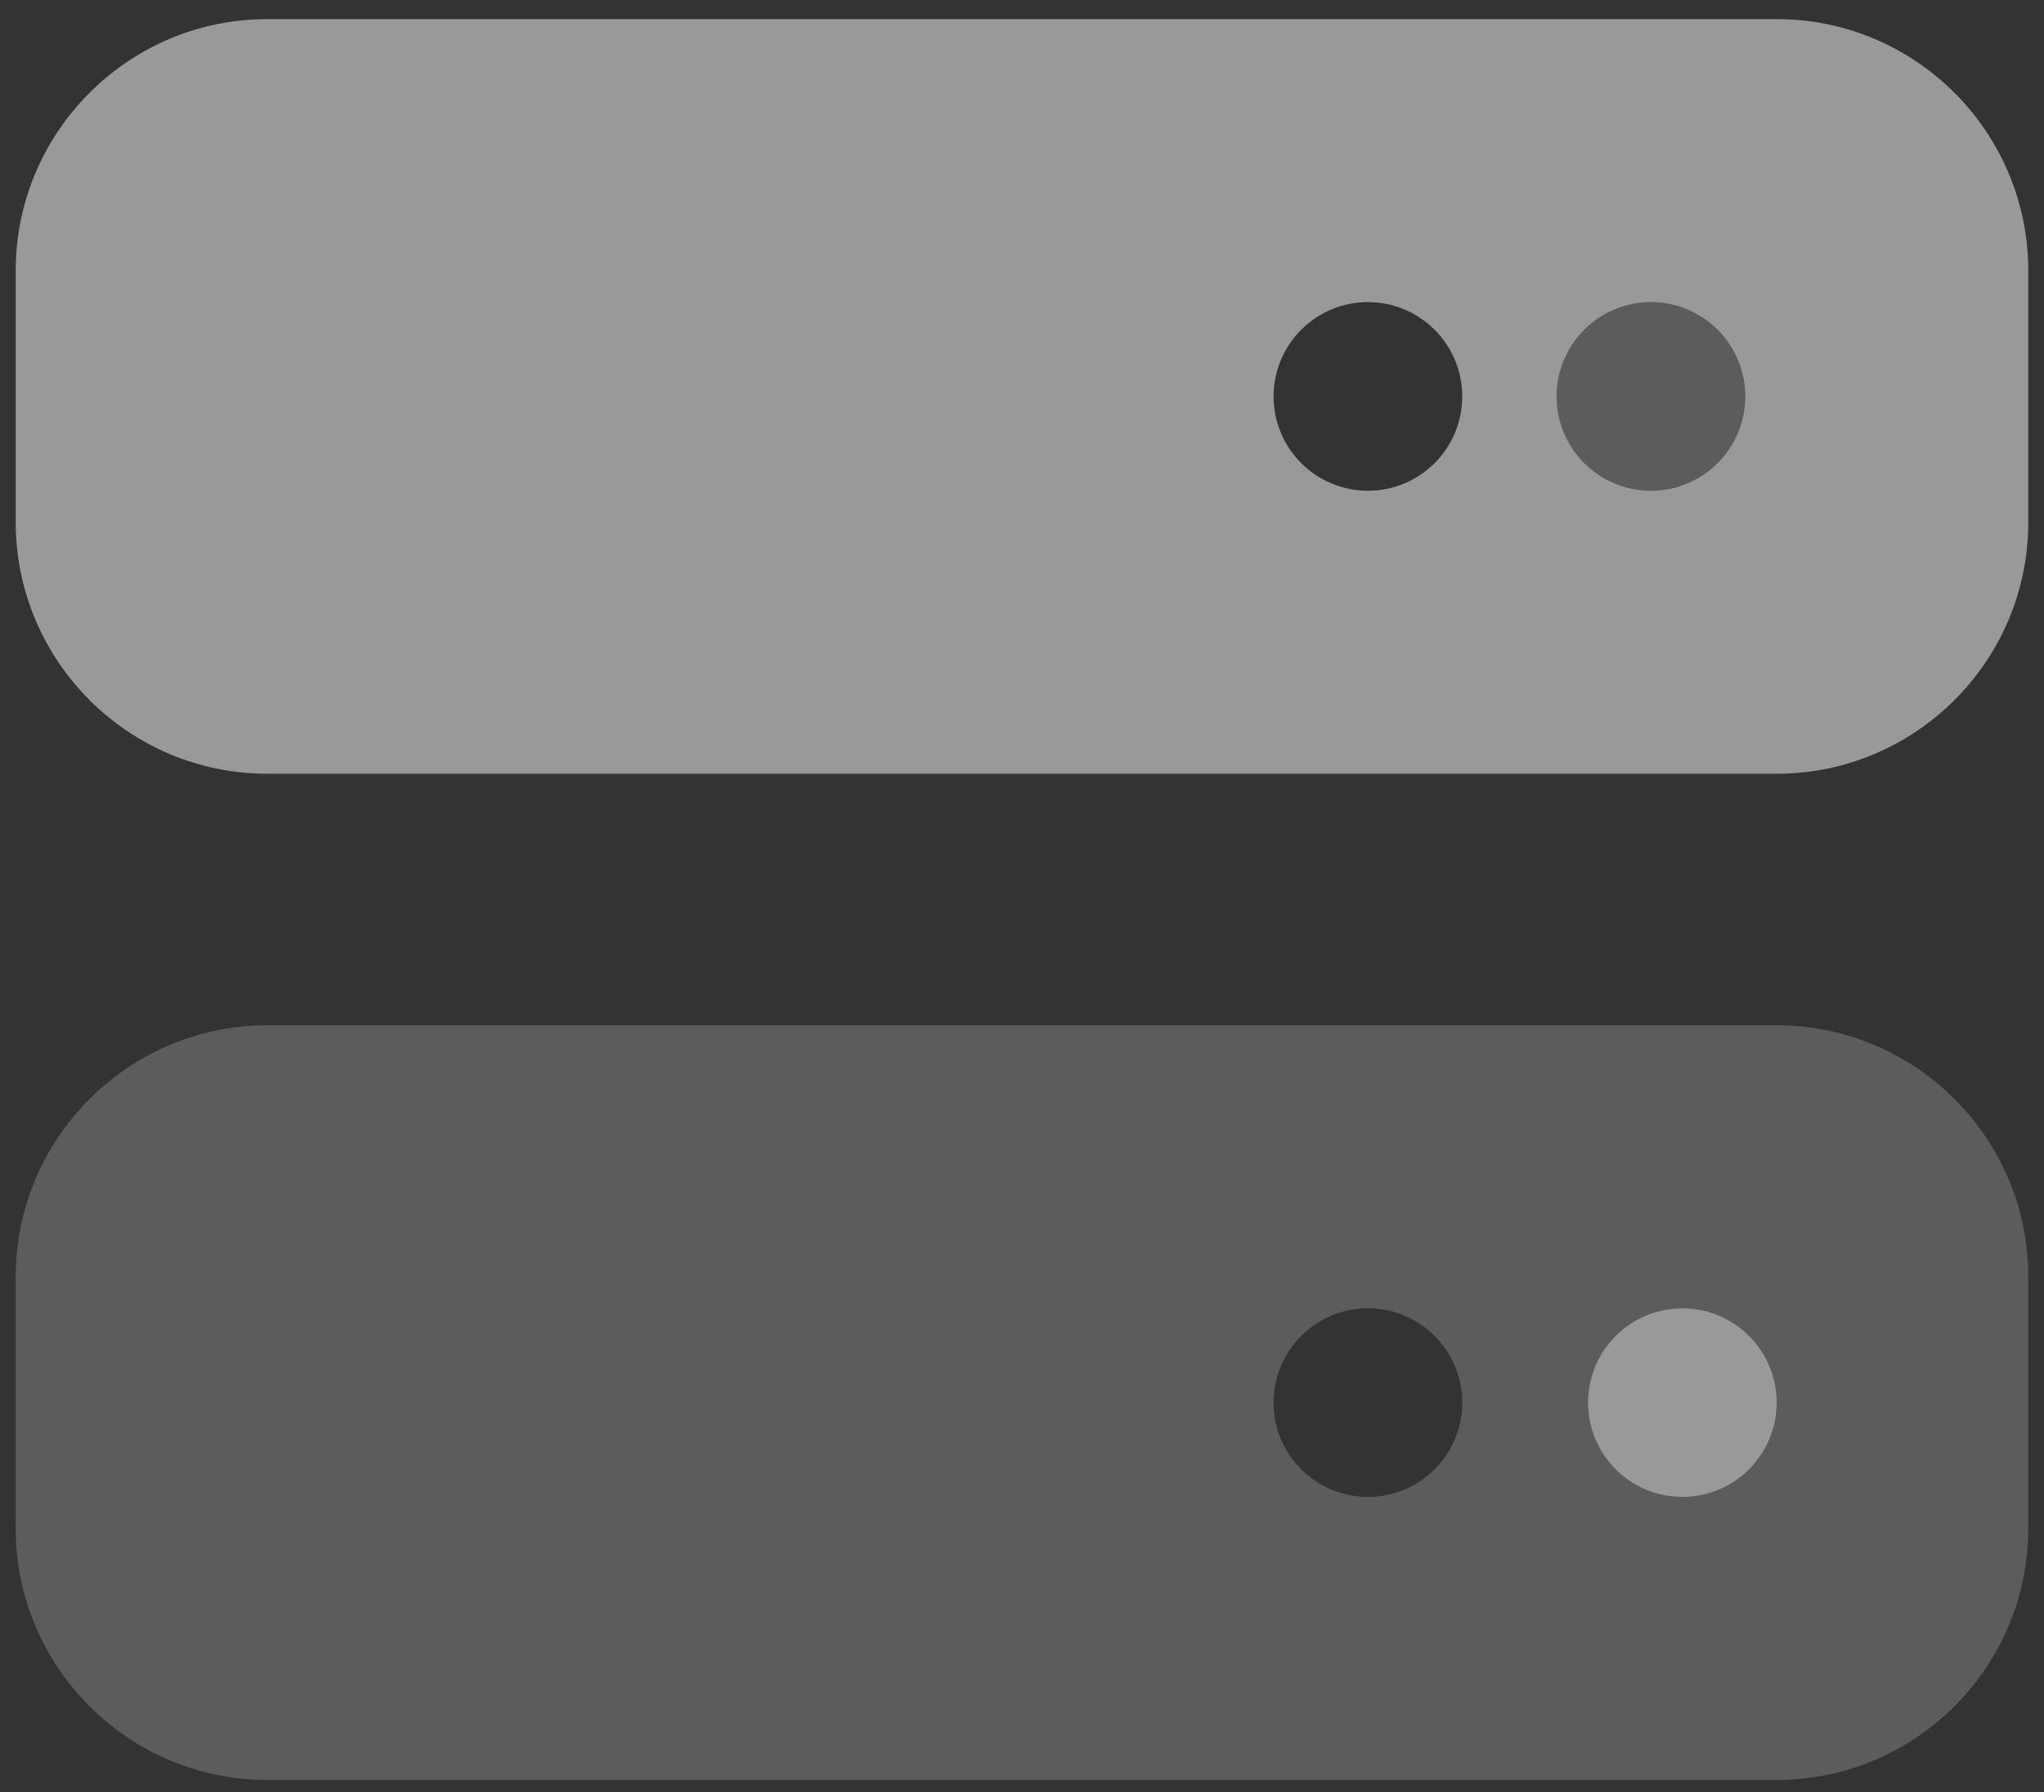
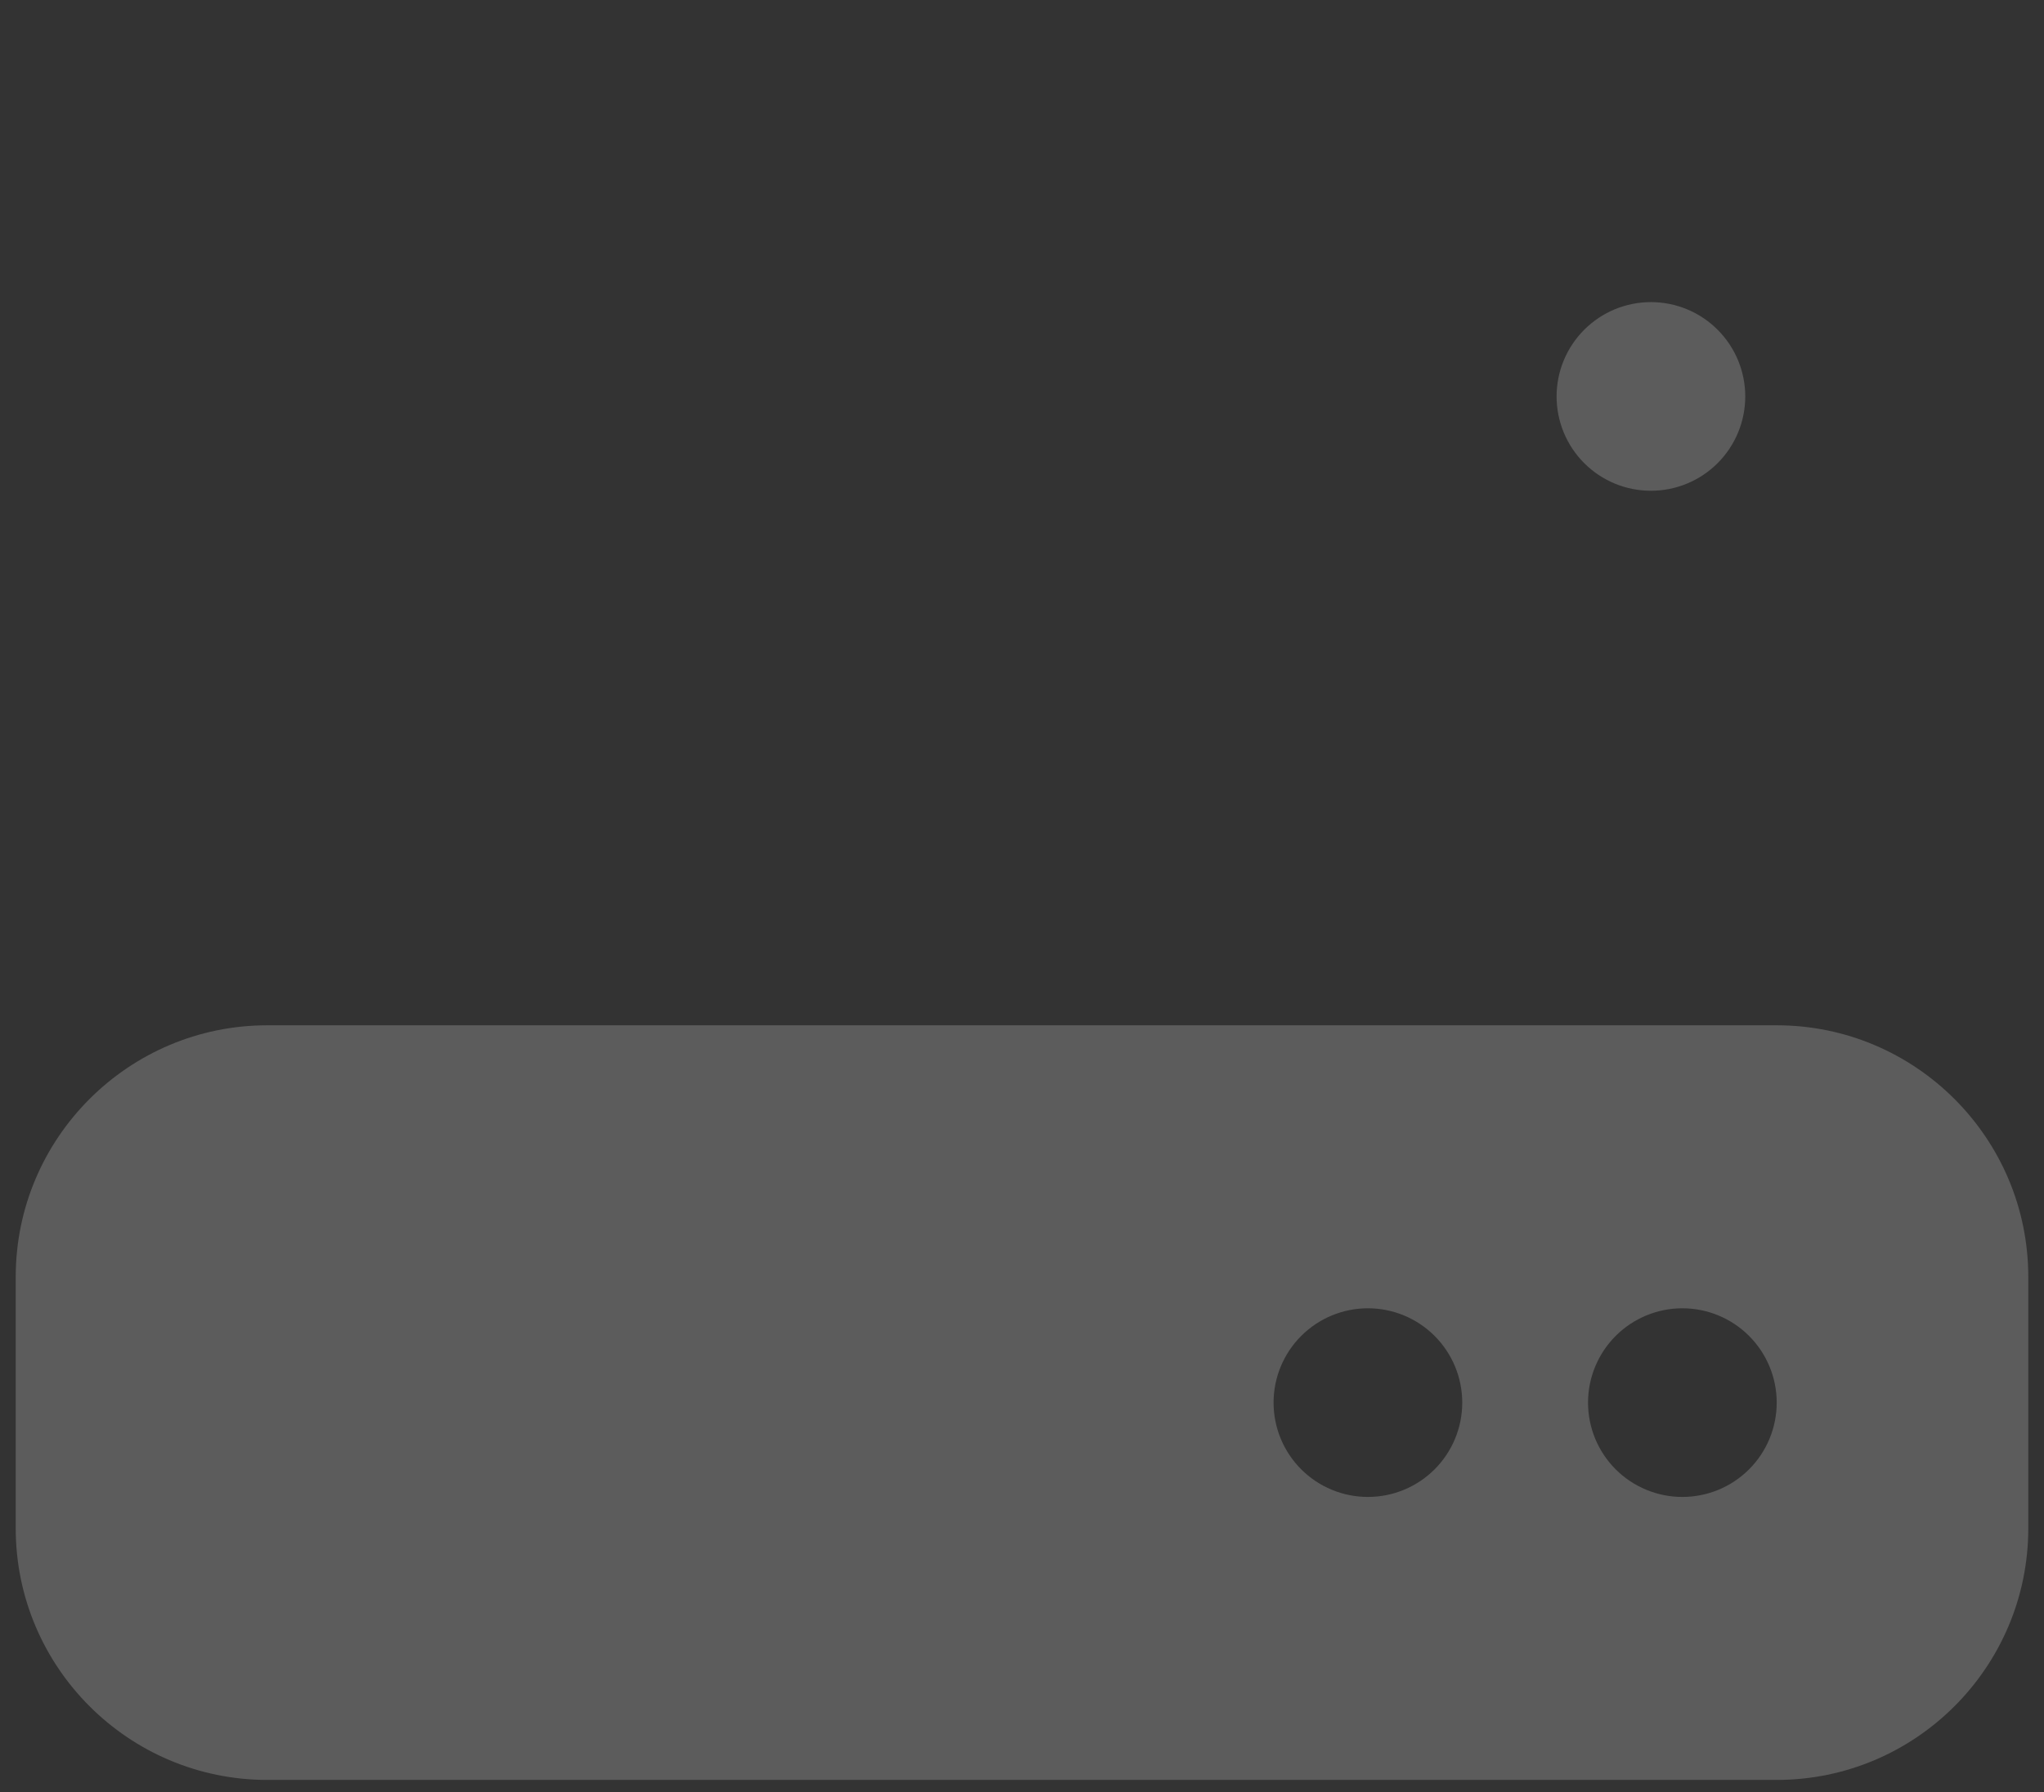
<svg xmlns="http://www.w3.org/2000/svg" width="65" height="57" viewBox="0 0 65 57" fill="none">
  <rect x="0" y="0" width="65" height="57" fill="#333333" stroke="none" />
  <g id="Group 514">
    <path id="Secondary" opacity="0.4" d="M0.5 40.608V48.608C0.5 53.021 4.088 56.608 8.5 56.608H56.5C60.913 56.608 64.5 53.021 64.5 48.608V40.608C64.5 36.196 60.913 32.608 56.5 32.608H8.5C4.088 32.608 0.5 36.196 0.5 40.608ZM46.5 44.608C46.5 45.404 46.184 46.167 45.621 46.73C45.059 47.292 44.296 47.608 43.5 47.608C42.704 47.608 41.941 47.292 41.379 46.73C40.816 46.167 40.5 45.404 40.5 44.608C40.5 43.813 40.816 43.05 41.379 42.487C41.941 41.925 42.704 41.608 43.5 41.608C44.296 41.608 45.059 41.925 45.621 42.487C46.184 43.05 46.5 43.813 46.5 44.608ZM49.5 12.608C49.5 13.404 49.816 14.167 50.379 14.73C50.941 15.292 51.704 15.608 52.5 15.608C53.296 15.608 54.059 15.292 54.621 14.73C55.184 14.167 55.5 13.404 55.5 12.608C55.5 11.813 55.184 11.05 54.621 10.487C54.059 9.924 53.296 9.608 52.5 9.608C51.704 9.608 50.941 9.924 50.379 10.487C49.816 11.05 49.5 11.813 49.5 12.608ZM56.5 44.608C56.5 45.404 56.184 46.167 55.621 46.73C55.059 47.292 54.296 47.608 53.5 47.608C52.704 47.608 51.941 47.292 51.379 46.73C50.816 46.167 50.5 45.404 50.5 44.608C50.5 43.813 50.816 43.05 51.379 42.487C51.941 41.925 52.704 41.608 53.5 41.608C54.296 41.608 55.059 41.925 55.621 42.487C56.184 43.05 56.5 43.813 56.5 44.608Z" fill="white" fill-opacity="0.5" />
-     <path id="Primary" d="M8.5 0.608C4.088 0.608 0.5 4.196 0.5 8.608V16.608C0.5 21.021 4.088 24.608 8.5 24.608H56.5C60.913 24.608 64.5 21.021 64.5 16.608V8.608C64.5 4.196 60.913 0.608 56.5 0.608H8.5ZM43.5 9.608C44.296 9.608 45.059 9.924 45.621 10.487C46.184 11.05 46.5 11.813 46.5 12.608C46.5 13.404 46.184 14.167 45.621 14.73C45.059 15.292 44.296 15.608 43.5 15.608C42.704 15.608 41.941 15.292 41.379 14.73C40.816 14.167 40.5 13.404 40.5 12.608C40.5 11.813 40.816 11.05 41.379 10.487C41.941 9.924 42.704 9.608 43.5 9.608ZM49.5 12.608C49.5 11.813 49.816 11.05 50.379 10.487C50.941 9.924 51.704 9.608 52.5 9.608C53.296 9.608 54.059 9.924 54.621 10.487C55.184 11.05 55.5 11.813 55.5 12.608C55.5 13.404 55.184 14.167 54.621 14.73C54.059 15.292 53.296 15.608 52.5 15.608C51.704 15.608 50.941 15.292 50.379 14.73C49.816 14.167 49.5 13.404 49.5 12.608ZM53.5 47.608C54.296 47.608 55.059 47.292 55.621 46.73C56.184 46.167 56.5 45.404 56.5 44.608C56.5 43.813 56.184 43.05 55.621 42.487C55.059 41.925 54.296 41.608 53.5 41.608C52.704 41.608 51.941 41.925 51.379 42.487C50.816 43.05 50.5 43.813 50.5 44.608C50.5 45.404 50.816 46.167 51.379 46.73C51.941 47.292 52.704 47.608 53.5 47.608Z" fill="white" fill-opacity="0.5" />
  </g>
</svg>